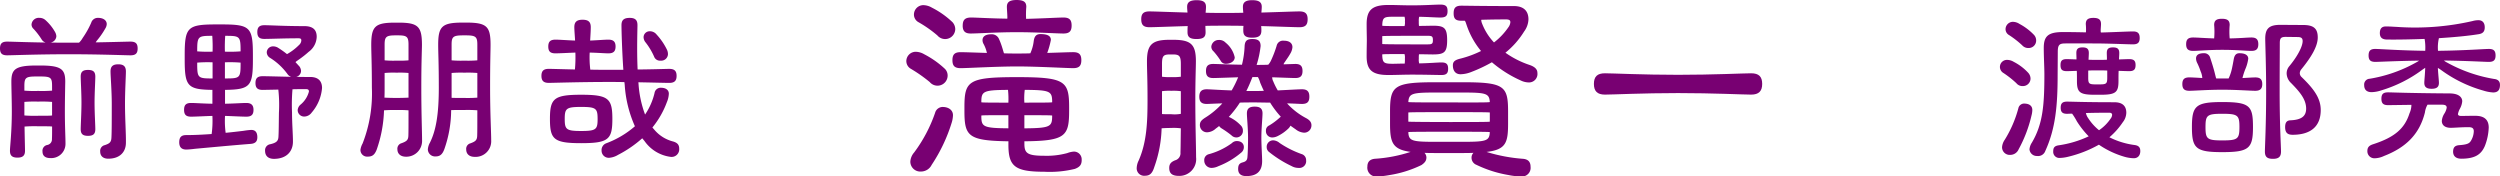
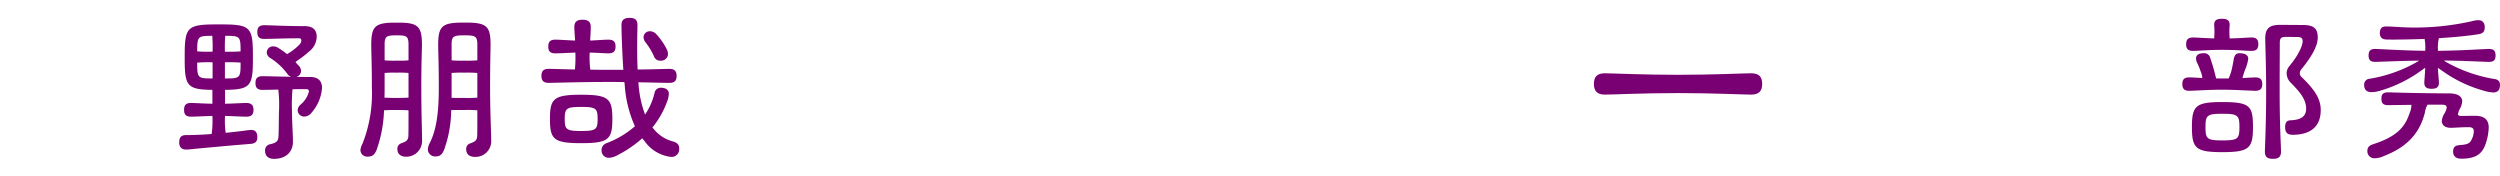
<svg xmlns="http://www.w3.org/2000/svg" width="403.579" height="28.489" viewBox="0 0 403.579 28.489">
  <g id="グループ_125" data-name="グループ 125" transform="translate(-332.139 -77.73)">
    <g id="グループ_124" data-name="グループ 124" transform="translate(332.139 77.73)">
-       <path id="パス_444" data-name="パス 444" d="M354.358,88.319c0,.787-.321,1.106-1.155,1.106-.812,0-4.842-.172-9.954-.172s-9.143.172-9.953.172c-.836,0-1.156-.32-1.156-1.106s.321-1.106,1.156-1.106c.589,0,2.949.1,6.193.148a1.151,1.151,0,0,1-.59-.443,11.563,11.563,0,0,0-1.327-1.745.972.972,0,0,1-.343-.712,1.162,1.162,0,0,1,1.278-1.082,1.429,1.429,0,0,1,1.032.418,7.459,7.459,0,0,1,1.474,1.843,1.6,1.6,0,0,1,.222.688,1.078,1.078,0,0,1-.959,1.032c.933.025,1.917.025,2.974.025h1.646a3.239,3.239,0,0,0,.59-.763,14.214,14.214,0,0,0,1.377-2.457,1.106,1.106,0,0,1,1.082-.787c.933,0,1.425.443,1.425,1.008a1.42,1.42,0,0,1-.22.688,12.552,12.552,0,0,1-1.2,1.77c-.246.295-.345.442-.345.492,2.924-.05,5.038-.123,5.6-.123C354.038,87.213,354.358,87.532,354.358,88.319ZM342.611,98.47c0,2.555.1,4.153.1,5.185a2.3,2.3,0,0,1-2.456,2.359c-.836,0-1.254-.393-1.254-1.057a.946.946,0,0,1,.761-1.056.92.92,0,0,0,.763-.959c.024-.492.024-1.082.024-2.016-.147-.048-1.229-.048-2.26-.048a21.3,21.3,0,0,0-2.187.048c.024,1.794.074,3.466.074,3.908,0,.763-.345,1.106-1.229,1.106-.86,0-1.2-.344-1.2-1.106,0-.664.3-3,.3-6.365,0-1.573-.073-3.908-.073-4.792,0-1.991.614-2.606,4.055-2.606h.614c3.416,0,4.03.615,4.03,2.606C342.658,94.587,342.611,96.8,342.611,98.47Zm-4.326-3.294a20.315,20.315,0,0,0,2.26-.05v-.712c0-1.377-.171-1.573-1.916-1.573h-.614c-1.745,0-1.941.2-1.941,1.573v.712A19.173,19.173,0,0,0,338.284,95.176Zm2.26,3.957V96.946a20.523,20.523,0,0,0-2.26-.049,19.369,19.369,0,0,0-2.211.049v2.187a19.721,19.721,0,0,0,2.211.05C339.316,99.183,340.374,99.183,340.545,99.133Zm6.981-6.267c0,.639-.123,2.654-.123,4.2,0,1.671.123,3.613.123,4.276,0,.762-.319,1.082-1.18,1.082s-1.179-.32-1.179-1.082c0-.664.123-2.63.123-4.276,0-1.573-.123-3.564-.123-4.2,0-.762.319-1.082,1.179-1.082S347.525,92.1,347.525,92.866Zm4.792,4.424c0,2.384.172,4.841.146,6.242,0,1.524-1.007,2.581-2.85,2.581-.835,0-1.3-.443-1.3-1.156a.948.948,0,0,1,.737-1.032c.81-.271,1.056-.492,1.081-1.278.049-.86.049-2.974.049-5.357,0-2.138-.2-4.523-.2-5.259,0-.787.345-1.155,1.254-1.155.885,0,1.228.369,1.228,1.155C352.464,92.767,352.318,95.152,352.318,97.29Z" transform="translate(-332.139 -80.495)" fill="#780072" />
      <path id="パス_445" data-name="パス 445" d="M401.427,103.661c0,.639-.27,1.032-1.155,1.082-2.6.2-6.758.59-8.921.787a13.8,13.8,0,0,1-1.377.123c-.836,0-1.155-.443-1.155-1.18,0-.812.345-1.131,1.032-1.155,1.377,0,2.826-.074,4.2-.173a15.854,15.854,0,0,0,.123-2.925c-1.525.049-2.754.123-3.441.123-.812,0-1.131-.319-1.131-1.105s.32-1.107,1.131-1.107c.688,0,1.916.1,3.441.123V96.018c-4.081-.049-4.473-.639-4.473-4.965v-.589c0-4.6.442-5.014,5.185-5.014h.689c4.719,0,5.136.418,5.136,5.014v.589c0,4.326-.369,4.916-4.5,4.965v2.236c1.5-.025,2.778-.123,3.441-.123.812,0,1.155.369,1.155,1.107,0,.786-.343,1.105-1.155,1.105-.664,0-1.942-.073-3.441-.123a14.283,14.283,0,0,0,.1,2.728c1.081-.1,2.064-.221,2.875-.319a12.543,12.543,0,0,1,1.254-.148C401.035,102.482,401.427,102.8,401.427,103.661ZM391.72,89.8a21.031,21.031,0,0,0,2.482.048,23.762,23.762,0,0,0-.05-2.555C391.819,87.293,391.72,87.366,391.72,89.8Zm2.482,4.374V91.569a20.6,20.6,0,0,0-2.482.05C391.72,94.1,391.77,94.175,394.2,94.175Zm2.04-6.881a23.762,23.762,0,0,0-.05,2.555,21.634,21.634,0,0,0,2.531-.048C398.725,87.342,398.626,87.293,396.243,87.293Zm2.482,4.325a20.891,20.891,0,0,0-2.531-.05v2.605C398.676,94.175,398.725,94.126,398.725,91.619Zm13.148,4.1A6.9,6.9,0,0,1,410.2,99.68a1.5,1.5,0,0,1-1.105.64,1.045,1.045,0,0,1-1.155-1.057,1.3,1.3,0,0,1,.517-.909,4.08,4.08,0,0,0,1.3-2.065c0-.27-.123-.393-.492-.393-.614,0-1.377,0-2.163.025a29.419,29.419,0,0,0-.074,3.76c0,1.819.147,3.393.147,4.695,0,1.6-1.056,2.777-3.071,2.777-.786,0-1.426-.369-1.426-1.3a.979.979,0,0,1,.812-1.057c1.08-.246,1.326-.565,1.351-1.278.049-.835.049-2.261.074-3.834a22.3,22.3,0,0,0-.1-3.711l-2.53.049c-.812,0-1.157-.319-1.157-1.106s.345-1.106,1.157-1.106c.565,0,2.383.05,4.62.1a1.1,1.1,0,0,1-.59-.418,10.041,10.041,0,0,0-2.851-2.654,1.063,1.063,0,0,1-.515-.885,1,1,0,0,1,1.007-.959,1.513,1.513,0,0,1,.885.27,14.676,14.676,0,0,1,1.377.983,8.8,8.8,0,0,0,1.941-1.474,1.053,1.053,0,0,0,.369-.738c0-.246-.1-.344-.467-.344-2.237,0-4.547.1-5.506.1-.811,0-1.131-.319-1.131-1.106,0-.762.321-1.106,1.131-1.106.959,0,3.245.148,6.464.148,1.377,0,1.991.59,1.991,1.721a3.108,3.108,0,0,1-1.3,2.432c-1.2,1.082-2.114,1.548-2.114,1.672.149.172.3.32.444.492a1.292,1.292,0,0,1,.442.909,1,1,0,0,1-.762.959c.713.024,1.475.024,2.212.024C411.333,93.929,411.873,94.667,411.873,95.723Z" transform="translate(-359.885 -81.509)" fill="#780072" />
      <path id="パス_446" data-name="パス 446" d="M455.944,95.366c0,4.277.122,7.1.122,8.48a2.545,2.545,0,0,1-2.581,2.678c-.983,0-1.4-.566-1.4-1.18a.919.919,0,0,1,.688-1.007c.812-.3,1.058-.516,1.082-1.2.024-.59.024-1.843.024-4.1a17,17,0,0,0-1.916-.048,19.5,19.5,0,0,0-2.04.048,20.951,20.951,0,0,1-1.2,6.391c-.319.762-.664,1.081-1.425,1.081a1.079,1.079,0,0,1-1.18-1.106,3,3,0,0,1,.345-1.008,22.148,22.148,0,0,0,1.5-9.02c0-3.908-.1-5.653-.1-6.881,0-3.023.614-3.614,3.883-3.614h.492c3.2,0,3.81.615,3.81,3.614C456.041,89.442,455.944,91.213,455.944,95.366Zm-2.066,1.622V93.007a14.825,14.825,0,0,0-1.916-.049,15.091,15.091,0,0,0-1.942.049v2.359c0,.516,0,1.057-.025,1.622a38.877,38.877,0,0,0,3.883,0Zm-1.916-5.973a14.828,14.828,0,0,0,1.916-.049V88.435c0-1.253-.246-1.5-1.646-1.5h-.492c-1.474,0-1.72.247-1.72,1.5v2.531A15.094,15.094,0,0,0,451.962,91.016Zm15.262,12.854a2.522,2.522,0,0,1-2.654,2.68c-.983,0-1.377-.566-1.377-1.18a.919.919,0,0,1,.689-1.008c.811-.3,1.056-.516,1.082-1.2.024-.591.024-1.843.024-4.13a20.081,20.081,0,0,0-2.088-.048c-.885,0-1.917,0-2.139.024a19.157,19.157,0,0,1-1.106,6.317c-.3.786-.664,1.155-1.4,1.155A1.165,1.165,0,0,1,457,105.32a2.665,2.665,0,0,1,.345-1.082c1.007-2.015,1.424-4.719,1.424-8.872,0-3.908-.1-5.653-.1-6.881,0-3.023.614-3.614,4.006-3.614h.491c3.368,0,3.957.615,3.957,3.614,0,.958-.074,2.728-.074,6.881C467.052,99.643,467.224,102.494,467.224,103.87ZM462.9,91.016a17.7,17.7,0,0,0,2.088-.049V88.435c0-1.253-.246-1.5-1.819-1.5h-.491c-1.622,0-1.844.247-1.844,1.5v2.531A17.468,17.468,0,0,0,462.9,91.016Zm2.088,5.973V93.007a17.7,17.7,0,0,0-2.088-.049,17.465,17.465,0,0,0-2.066.049v4.006c.2.024,1.181.024,2.066.024A20.366,20.366,0,0,0,464.987,96.988Z" transform="translate(-387.931 -81.226)" fill="#780072" />
      <path id="パス_447" data-name="パス 447" d="M525.6,104.491a1.229,1.229,0,0,1-1.375,1.328A6.087,6.087,0,0,1,520,103.262l-.369-.442a18.591,18.591,0,0,1-3.909,2.678,3.214,3.214,0,0,1-1.4.468,1.152,1.152,0,0,1-1.254-1.155,1.164,1.164,0,0,1,.737-1.18,15.079,15.079,0,0,0,4.645-2.752,19.365,19.365,0,0,1-1.646-6.685l-.049-.443c-.786-.025-1.622-.025-2.482-.025-4.743,0-8.921.148-9.733.148-.836,0-1.179-.344-1.179-1.131s.343-1.131,1.179-1.131c.467,0,2.064.05,4.227.1a21.613,21.613,0,0,0,.073-2.728c-1.3.05-2.6.123-3.22.123-.836,0-1.155-.319-1.155-1.106,0-.762.319-1.106,1.155-1.106.615,0,1.892.1,3.172.148-.05-.885-.123-1.7-.123-2.162,0-.836.393-1.2,1.326-1.2.959,0,1.328.369,1.328,1.2,0,.516-.048,1.3-.1,2.162,1.2-.05,2.334-.148,2.948-.148.812,0,1.156.345,1.156,1.106,0,.787-.344,1.106-1.156,1.106-.614,0-1.793-.1-3.022-.123a15.975,15.975,0,0,0,.1,2.753c.959.025,1.991.025,3.023.025h2.31c-.221-3.244-.3-6.538-.3-7.2,0-.811.37-1.18,1.327-1.18.909,0,1.254.369,1.254,1.18,0,.664-.123,3.908.024,7.152,2.63-.024,4.572-.1,5.113-.1.836,0,1.179.345,1.179,1.131s-.343,1.131-1.179,1.131c-.517,0-2.433-.05-4.989-.1l.024.271a17.222,17.222,0,0,0,1.056,4.94,10.509,10.509,0,0,0,1.525-3.466,1,1,0,0,1,1.032-.86c.834,0,1.278.394,1.278.959a3.922,3.922,0,0,1-.32,1.376,14.208,14.208,0,0,1-2.334,4.08l.3.344a5.829,5.829,0,0,0,3.047,1.917C525.283,103.532,525.6,103.852,525.6,104.491Zm-15.827-.884c-4.424,0-5.039-.615-5.039-3.908s.616-3.909,5.039-3.909,5.038.615,5.038,3.909S514.2,103.607,509.775,103.607Zm2.655-3.908c0-1.7-.246-1.942-2.655-1.942S507.12,98,507.12,99.7s.246,1.941,2.654,1.941S512.429,101.395,512.429,99.7Zm7.742-12.363a1.339,1.339,0,0,1-.321-.861.977.977,0,0,1,.984-.933,1.363,1.363,0,0,1,1.106.516,10.145,10.145,0,0,1,1.646,2.383,1.7,1.7,0,0,1,.2.811,1.087,1.087,0,0,1-1.2,1.032.993.993,0,0,1-1.032-.639A10.808,10.808,0,0,0,520.171,87.336Z" transform="translate(-415.955 -80.495)" fill="#780072" />
-       <path id="パス_448" data-name="パス 448" d="M619.46,88.824a1.438,1.438,0,0,1-.708-1.259,1.521,1.521,0,0,1,1.506-1.476,2.809,2.809,0,0,1,1.382.4,14.764,14.764,0,0,1,3.351,2.367,1.53,1.53,0,0,1,.429,1.106,1.636,1.636,0,0,1-2.889,1.015A23.637,23.637,0,0,0,619.46,88.824Zm6.823,7.5a4.417,4.417,0,0,1-.185,1.137,26.111,26.111,0,0,1-3.257,6.884,1.916,1.916,0,0,1-1.69,1.075,1.611,1.611,0,0,1-1.753-1.6,2.472,2.472,0,0,1,.616-1.476,23.433,23.433,0,0,0,3.38-6.392A1.277,1.277,0,0,1,624.715,95C625.606,95.032,626.282,95.524,626.282,96.323Zm-6.3-16.288a1.521,1.521,0,0,1,1.505-1.475,2.812,2.812,0,0,1,1.384.4,13.867,13.867,0,0,1,3.349,2.367,1.729,1.729,0,0,1,.43,1.106,1.635,1.635,0,0,1-2.889,1.014,19.482,19.482,0,0,0-3.074-2.151A1.4,1.4,0,0,1,619.982,80.034Zm16.6,8.421c-3.226,0-8.051.277-9.066.277-.952,0-1.322-.369-1.322-1.29s.37-1.291,1.322-1.291c.616,0,2.306.061,4.242.123a5.438,5.438,0,0,0-.585-1.536,1.276,1.276,0,0,1-.123-.522c0-.584.461-.954,1.415-.954a1.253,1.253,0,0,1,1.26.8c.46.984.707,2.121.8,2.274.737.031,1.413.031,2.059.031.676,0,1.414,0,2.183-.031a6.519,6.519,0,0,0,.552-2c.093-.615.308-1.106,1.076-1.106,1.413,0,1.69.461,1.69.953a13.49,13.49,0,0,1-.584,2.089c1.967-.061,3.657-.123,4.18-.123.953,0,1.322.369,1.322,1.291s-.368,1.29-1.322,1.29C644.691,88.732,639.834,88.455,636.577,88.455Zm-8.728-6.607c0-.922.4-1.292,1.352-1.292.83,0,3.258.154,5.84.185.061-.154-.062-1.476-.062-1.906,0-.738.4-1.106,1.567-1.106,1.2,0,1.568.369,1.568,1.106a13.917,13.917,0,0,0-.03,1.936c2.643-.061,5.194-.215,6.024-.215.953,0,1.322.369,1.322,1.292s-.369,1.29-1.322,1.29c-.984,0-4.425-.215-7.53-.215-3.073,0-6.392.215-7.437.215C628.249,83.139,627.849,82.77,627.849,81.848Zm19.207,21.7c0,.738-.277,1.137-1.105,1.445a16.968,16.968,0,0,1-4.918.461c-4.763,0-5.808-.861-5.808-4.365v-.552c-6.577-.093-7.1-.861-7.1-4.979v-.461c0-4.3.583-4.917,8.45-4.917,7.836,0,8.452.614,8.452,4.917v.461c0,4.148-.553,4.917-7.222,4.979v.369c0,1.537.431,1.967,3.2,1.967a12.585,12.585,0,0,0,3.719-.43,3.843,3.843,0,0,1,1.076-.246A1.253,1.253,0,0,1,647.057,103.545Zm-16.2-9.312c.061.061,2.09.061,4.365.061a14.1,14.1,0,0,0-.062-2.059C631.107,92.266,630.861,92.481,630.861,94.233Zm4.365,4.21V96.323c-2.275,0-4.334,0-4.365.062C630.861,98.167,631.045,98.413,635.226,98.444Zm2.642-6.208a10.691,10.691,0,0,0-.061,2.059c2.367,0,4.425,0,4.488-.061C642.294,92.451,642.018,92.266,637.867,92.235Zm4.427,4.149c-.031-.062-2.121-.062-4.488-.062v2.121C642.078,98.413,642.294,98.167,642.294,96.384Z" transform="translate(-472.442 -77.73)" fill="#780072" />
-       <path id="パス_449" data-name="パス 449" d="M701.064,93.831c0,4.272.123,7.622.123,9.312a2.71,2.71,0,0,1-2.735,3.012c-1.138,0-1.6-.4-1.6-1.29,0-.707.369-.984.953-1.229a1.172,1.172,0,0,0,.86-1.26c.031-.738.031-1.906.061-3.9a8.4,8.4,0,0,0-1.567-.061c-.583,0-1.351.03-1.536.061a20.036,20.036,0,0,1-1.168,6.208c-.308.983-.676,1.444-1.505,1.444a1.2,1.2,0,0,1-1.352-1.2,2.918,2.918,0,0,1,.308-1.229c1.32-2.981,1.443-6.208,1.443-9.834,0-3.412-.091-4.641-.091-6.208,0-2.643.768-3.473,3.628-3.473h.614c2.889,0,3.657.768,3.657,3.473C701.156,88.668,701.064,90.635,701.064,93.831Zm.183-9.772c-1.076,0-1.444-.338-1.444-1.107,0-.307,0-.614.031-.984-3.166.093-5.5.185-6.178.185-.953,0-1.322-.369-1.322-1.292,0-.891.369-1.259,1.322-1.259.676,0,2.981.092,6.147.184-.03-.338-.061-.645-.061-.922,0-.707.4-1.076,1.536-1.076s1.507.369,1.507,1.076c0,.307-.031.614-.062.952.984.031,2,.031,3.043.031s2.059,0,3.042-.031c-.031-.338-.062-.645-.062-.952,0-.707.4-1.076,1.506-1.076,1.137,0,1.536.369,1.536,1.076,0,.277-.031.584-.062.922,3.166-.092,5.471-.184,6.146-.184.953,0,1.322.369,1.322,1.259,0,.922-.368,1.292-1.322,1.292-.675,0-2.981-.092-6.176-.185a6.147,6.147,0,0,1,.03.738c0,.768-.369,1.137-1.474,1.137s-1.445-.37-1.445-1.137a6.286,6.286,0,0,1,.03-.768c-.983-.031-2.028-.031-3.073-.031-1.076,0-2.09,0-3.074.031,0,.338.031.707.031,1.014C702.723,83.721,702.385,84.059,701.247,84.059Zm-3.811,2.489h-.46c-1.076,0-1.291.246-1.291,1.567v2.029a8.57,8.57,0,0,0,1.505.061,9,9,0,0,0,1.536-.061V88.116C698.727,86.794,698.481,86.548,697.436,86.548Zm-.246,5.869a8.5,8.5,0,0,0-1.505.062v3.688c.215.031.891.031,1.505.031a5.671,5.671,0,0,0,1.536-.061V92.48A8.922,8.922,0,0,0,697.191,92.418Zm22.62,5.563a1.174,1.174,0,0,1-1.167,1.2,2.4,2.4,0,0,1-1.353-.522c-.308-.215-.584-.4-.861-.615a2.436,2.436,0,0,1-.246.37,6.774,6.774,0,0,1-1.844,1.321,1.939,1.939,0,0,1-.829.215,1.008,1.008,0,0,1-1.045-1.075.871.871,0,0,1,.523-.861,10.157,10.157,0,0,0,1.628-1.2l.245-.215a15.23,15.23,0,0,1-1.72-2.274c-.83,0-1.721-.031-2.551-.031-.768,0-1.567,0-2.336.031a16.351,16.351,0,0,1-1.783,2.305,6,6,0,0,1,1.875,1.321,1.168,1.168,0,0,1,.4.891,1.051,1.051,0,0,1-1.045,1.106,1.093,1.093,0,0,1-.8-.338,15.27,15.27,0,0,0-1.567-1.107,1.4,1.4,0,0,1-.431-.4c-.152.123-.337.277-.522.4a2.18,2.18,0,0,1-1.414.615A1.148,1.148,0,0,1,701.8,97.95c0-.583.337-.83.768-1.137a12.985,12.985,0,0,0,2.858-2.366c-1.229.031-2.182.092-2.519.092-.83,0-1.2-.338-1.2-1.168s.369-1.2,1.2-1.2c.46,0,2.09.123,4.026.184a17.009,17.009,0,0,0,1.045-2.121c-1.936.062-3.565.123-4.026.123-.83,0-1.167-.337-1.167-1.137s.337-1.137,1.167-1.137c.492,0,2.427.093,4.64.123a14.583,14.583,0,0,0,.431-3.042c.061-.8.369-1.106,1.259-1.106.953,0,1.322.337,1.322,1.136a15.821,15.821,0,0,1-.645,3.043c.616,0,1.261,0,1.875-.031a2.738,2.738,0,0,0,.461-.707,17.621,17.621,0,0,0,.892-2.335,1.055,1.055,0,0,1,1.2-.831c.861,0,1.353.4,1.353,1.045a2.345,2.345,0,0,1-.369,1.076c-.215.4-.492.768-.737,1.137-.185.276-.339.461-.308.553l1.875-.062c.829,0,1.168.338,1.168,1.137s-.339,1.137-1.168,1.137c-.431,0-1.937-.061-3.719-.123a1.256,1.256,0,0,0,.154.645,10.985,10.985,0,0,0,.737,1.476c1.875-.092,3.442-.184,3.9-.184.861,0,1.2.369,1.2,1.2s-.337,1.168-1.2,1.168c-.337,0-1.228-.061-2.4-.092a11.132,11.132,0,0,0,2.918,2.3C719.411,97.059,719.811,97.4,719.811,97.981Zm-11.279,4.365a12.844,12.844,0,0,1-3.75,2.243,2.631,2.631,0,0,1-1.075.277,1.181,1.181,0,0,1-1.2-1.2.959.959,0,0,1,.737-1.014,11.325,11.325,0,0,0,3.719-1.783,1.113,1.113,0,0,1,.8-.338c.675,0,1.136.369,1.136.983A1.127,1.127,0,0,1,708.532,102.345Zm-3.657-18.133a1.383,1.383,0,0,1,1.075.43,4.186,4.186,0,0,1,1.476,2.367c0,.676-.737,1.045-1.382,1.045a.911.911,0,0,1-.892-.492,12.029,12.029,0,0,0-1.137-1.506,1.007,1.007,0,0,1-.369-.768A1.191,1.191,0,0,1,704.875,84.212Zm7.037,11.863c0,.615-.185,2.459-.185,3.872,0,1.383.123,3.012.123,3.811,0,1.783-1.014,2.428-2.55,2.428-.891,0-1.322-.4-1.322-1.137,0-.553.123-.922.737-1.076.553-.154.738-.369.768-.922.062-.738.093-1.967.093-3.1,0-1.445-.185-3.257-.185-3.872,0-.768.369-1.106,1.261-1.106S711.912,95.307,711.912,96.075Zm.215-3.657c-.215-.43-.4-.861-.583-1.291a4.255,4.255,0,0,0-.369-.922h-.892c-.306.768-.614,1.536-.983,2.244h1.291C711.082,92.449,711.6,92.449,712.127,92.418Zm6.823,11.218a1.094,1.094,0,0,1-1.2,1.229,2.3,2.3,0,0,1-1.168-.307,18.3,18.3,0,0,1-3.657-2.3.97.97,0,0,1-.337-.738,1.04,1.04,0,0,1,1.076-1.106,1.726,1.726,0,0,1,1.014.431,15.624,15.624,0,0,0,3.534,1.782A1.016,1.016,0,0,1,718.95,103.636Z" transform="translate(-508.101 -77.759)" fill="#780072" />
-       <path id="パス_450" data-name="パス 450" d="M764.319,87.533c0-1.229.031-2.06.031-2.612,0-.615-.031-1.415-.031-2.582,0-2.274.861-3.1,3.534-3.1,1.322,0,2.212.061,3.781.061,2.151,0,3.687-.123,4.579-.123s1.168.277,1.168,1.045-.277,1.045-1.168,1.045c-.738,0-1.875-.092-3.411-.123a2.409,2.409,0,0,0-.062.769,4.106,4.106,0,0,0,.031.707c.86,0,1.721-.031,2.3-.031,1.783,0,2.244.369,2.244,2.336s-.461,2.3-2.3,2.3c-.553,0-1.384-.031-2.244-.031a4.1,4.1,0,0,0-.031.707,2.209,2.209,0,0,0,.062.769c1.628-.031,2.981-.154,3.595-.154.8,0,1.076.277,1.076,1.014s-.277,1.015-1.076,1.015c-.768,0-2.612-.062-4.763-.062-1.506,0-2.428.062-3.811.062C765.18,90.545,764.319,89.715,764.319,87.533Zm26.462,17.825a1.4,1.4,0,0,1-1.538,1.567,11.581,11.581,0,0,1-2.09-.246,19.153,19.153,0,0,1-5.1-1.629,1.235,1.235,0,0,1-.8-1.2,1.073,1.073,0,0,1,.308-.738c-.708.031-1.506.031-2.4.031h-3.1c-.891,0-1.69,0-2.4-.031a1.132,1.132,0,0,1,.308.738c0,.491-.216.83-.8,1.229a18.241,18.241,0,0,1-5.225,1.628,12.359,12.359,0,0,1-1.937.215,1.42,1.42,0,0,1-1.568-1.6c0-.8.462-1.2,1.261-1.259a23.055,23.055,0,0,0,5.716-1.107c-2.95-.4-3.32-1.537-3.32-4.58V96.446c0-4.149.616-4.733,7.376-4.733h4.273c6.791,0,7.406.584,7.406,4.733v1.936c0,3.074-.337,4.21-3.472,4.58a26.3,26.3,0,0,0,5.838,1.107C790.35,104.129,790.781,104.529,790.781,105.358ZM766.839,82.585c.062.061,1.506.061,3.6.061a2.04,2.04,0,0,0,.061-.737,2.155,2.155,0,0,0-.061-.769h-1.906C767.116,81.14,766.87,81.263,766.839,82.585Zm7.376,3.012c.676,0,.8-.123.8-.675,0-.584-.123-.707-.8-.707-3.32,0-7.345,0-7.376.061v1.26C766.87,85.6,770.9,85.6,774.216,85.6Zm-5.686,3.135c.553,0,.984-.031,1.936-.031a4.973,4.973,0,0,0,.031-.8,2.052,2.052,0,0,0-.061-.738c-2.09,0-3.534,0-3.6.062C766.87,88.547,767.054,88.732,768.529,88.732Zm2.52,6.177c.215.061,3.411.061,6.577.061s6.361.031,6.577-.061c-.093-1.414-.616-1.537-4.549-1.537H775.6C771.664,93.372,771.142,93.5,771.05,94.909Zm6.577,3.227c3.257,0,6.546,0,6.577-.062V96.6c-.031-.061-3.32-.061-6.577-.061s-6.546,0-6.577.061v1.475C771.081,98.105,774.369,98.136,777.627,98.136Zm6.577,1.628c-.185-.061-3.411-.061-6.577-.061s-6.392,0-6.577.061c.062,1.445.584,1.567,4.548,1.567h4.057C783.619,101.331,784.142,101.209,784.2,99.764Zm7.683-9.558a1.368,1.368,0,0,1-1.445,1.537,3.1,3.1,0,0,1-1.291-.338,19.141,19.141,0,0,1-4.61-2.92,23.676,23.676,0,0,1-3.32,1.568,4.969,4.969,0,0,1-1.75.369c-.739,0-1.23-.492-1.23-1.445,0-.645.4-.891,1.322-1.106a16.747,16.747,0,0,0,3.227-1.2,13.03,13.03,0,0,1-2.274-4.027c-.154-.43-.245-.8-.369-.86h-.522c-.922,0-1.261-.308-1.261-1.2s.339-1.229,1.261-1.229,3.073.061,8.482.061c1.536,0,2.335.768,2.335,2.151a3.5,3.5,0,0,1-.707,1.967,13.5,13.5,0,0,1-3.012,3.412,14.839,14.839,0,0,0,3.873,1.967C791.518,89.223,791.886,89.654,791.886,90.207Zm-7.008-4.917a10.7,10.7,0,0,0,2.306-2.428,1.626,1.626,0,0,0,.337-.83c0-.308-.152-.461-.706-.461-1.629,0-2.951.031-4,.061a1.814,1.814,0,0,0,.154.646A9.326,9.326,0,0,0,784.879,85.289Z" transform="translate(-543.7 -78.436)" fill="#780072" />
      <path id="パス_451" data-name="パス 451" d="M836.188,102.628c0-1.2.553-1.721,1.783-1.721s6.147.246,11.8.246,10.572-.246,11.8-.246,1.782.523,1.782,1.721c0,1.168-.553,1.721-1.782,1.721s-6.147-.247-11.8-.247-10.573.247-11.8.247S836.188,103.8,836.188,102.628Z" transform="translate(-578.881 -89.076)" fill="#780072" />
-       <path id="パス_452" data-name="パス 452" d="M965.148,92.276a1.134,1.134,0,0,1,.59-2.114,2.1,2.1,0,0,1,1.082.32,8.367,8.367,0,0,1,2.334,1.769,1.421,1.421,0,0,1,.37.91,1.218,1.218,0,0,1-1.23,1.229,1.248,1.248,0,0,1-1.056-.467A15.435,15.435,0,0,0,965.148,92.276Zm4.523,6.907a21.269,21.269,0,0,1-2.064,5.406,1.47,1.47,0,0,1-1.353.909,1.233,1.233,0,0,1-1.326-1.253,2.417,2.417,0,0,1,.442-1.2,18.851,18.851,0,0,0,2.188-5.063.956.956,0,0,1,1.056-.762c.713.025,1.2.369,1.2,1.033A3.729,3.729,0,0,1,969.67,99.183Zm-4.178-14.034a1.2,1.2,0,0,1,1.155-1.131,2,2,0,0,1,1.105.345,9.179,9.179,0,0,1,2.31,1.744,1.306,1.306,0,0,1,.37.909,1.2,1.2,0,0,1-1.23,1.229,1.291,1.291,0,0,1-1.032-.443,15.179,15.179,0,0,0-2.114-1.646A1.1,1.1,0,0,1,965.492,85.149Zm21.653,1.474c0,.738-.3,1.032-1.082,1.032-.86,0-4.031-.147-6.193-.147-1.254,0-3.589-.024-4.768,0-.984,0-1.18.295-1.18,1.4L973.9,92.6c0,4.965-.345,8.676-1.991,12.264a1.226,1.226,0,0,1-1.327.811,1.178,1.178,0,0,1-1.228-1.081,2.39,2.39,0,0,1,.392-1.082c1.769-3,2.015-6.046,2.015-11.035,0-1.032-.1-2.827-.1-4.228,0-1.893.664-2.58,3.121-2.58,1.23,0,2.531.024,3.687.049a8.226,8.226,0,0,0-.024-1.327c0-.688.319-1.008,1.228-1.008s1.23.32,1.23,1.008c0,.369-.122,1.3,0,1.352,2.015-.05,4.424-.172,5.161-.172C986.85,85.566,987.145,85.886,987.145,86.623Zm.1,18.236c0,.762-.417,1.18-1.056,1.18a5.943,5.943,0,0,1-1.45-.221,14.4,14.4,0,0,1-4.178-1.966,19.175,19.175,0,0,1-4.94,1.941,6.22,6.22,0,0,1-1.45.2.984.984,0,0,1-.983-1.082c0-.566.2-.861.886-.959a17.129,17.129,0,0,0,4.841-1.45,14.357,14.357,0,0,1-1.917-2.432,9.946,9.946,0,0,0-.763-1.229c-.343,0-.638.025-.81.025-.737,0-1.032-.27-1.032-.983s.3-.983,1.032-.983c.762,0,2.85.1,7.619.1,1.327,0,1.941.615,1.941,1.7a2.553,2.553,0,0,1-.565,1.524,11.883,11.883,0,0,1-2.163,2.432,12.661,12.661,0,0,0,4.1,1.254C986.973,104,987.243,104.294,987.243,104.859ZM977.018,93.578c0-.639,0-1.18-.024-1.646-.737.025-1.3.049-1.622.049-.761,0-1.007-.271-1.007-.983,0-.689.246-.959,1.007-.959.319,0,.86.025,1.573.05,0-.467-.024-.786-.024-1.032,0-.639.245-.909,1.007-.909.739,0,1.008.271,1.008.909,0,.246-.024.615-.049,1.081.468.024.984.024,1.5.024s1.008,0,1.474-.024c0-.467-.024-.835-.024-1.081,0-.639.246-.909,1.008-.909.737,0,1.007.271,1.007.909,0,.246-.024.565-.048,1.032.761-.024,1.3-.05,1.646-.05.761,0,1.032.271,1.032.959,0,.712-.271.983-1.032.983-.345,0-.935-.024-1.7-.049-.026.467-.026,1.008-.026,1.646,0,1.795-.418,2.212-2.826,2.212h-1.057C977.436,95.79,977.018,95.373,977.018,93.578Zm5.432,6.071a1.05,1.05,0,0,0,.245-.614c0-.2-.123-.345-.466-.345-1.525,0-2.777.024-3.761.05a2.079,2.079,0,0,0,.369.835,8.15,8.15,0,0,0,1.745,1.942A6.924,6.924,0,0,0,982.45,99.65Zm-2.383-5.53h.614c1.106,0,1.228-.123,1.228-1.106V91.883c-.491-.025-.983-.025-1.523-.025s-1.056,0-1.549.025v1.131C978.837,94,978.961,94.119,980.067,94.119Z" transform="translate(-641.733 -80.495)" fill="#780072" />
      <path id="パス_453" data-name="パス 453" d="M1035.173,94.211c0,.763-.345,1.082-1.131,1.082s-2.974-.172-5.333-.172-4.523.172-5.309.172c-.81,0-1.129-.319-1.129-1.082s.319-1.081,1.129-1.081c.394,0,1.155.048,2.09.1a3.03,3.03,0,0,0-.271-1.082,10.056,10.056,0,0,0-.589-1.425,1.718,1.718,0,0,1-.148-.639c0-.566.418-.86,1.3-.86a.988.988,0,0,1,.983.737c.123.368.344,1.032.517,1.646.245.811.393,1.6.466,1.7h1.991a7.218,7.218,0,0,0,.492-1.4c.123-.516.245-1.18.344-1.745.123-.639.393-.933.909-.933,1.032,0,1.426.393,1.426.885a6.4,6.4,0,0,1-.394,1.5,10.7,10.7,0,0,0-.541,1.622c.935-.05,1.672-.1,2.064-.1C1034.829,93.131,1035.173,93.45,1035.173,94.211Zm-12.288-6.439c0-.763.319-1.082,1.13-1.082.64,0,1.82.1,3.392.148a12.366,12.366,0,0,0,0-2.163c0-.689.319-1.008,1.253-1.008s1.254.319,1.254,1.008a12.329,12.329,0,0,0,0,2.163c1.622-.024,2.85-.148,3.514-.148.787,0,1.106.319,1.106,1.082s-.319,1.081-1.106,1.081c-.81,0-2.482-.172-4.718-.172s-3.909.172-4.695.172C1023.2,88.853,1022.885,88.534,1022.885,87.773Zm10.789,13.37c0,3.441-.614,4.055-4.965,4.055-4.277,0-4.891-.615-4.891-4.055,0-3.416.614-4.031,4.891-4.031C1033.182,97.111,1033.674,97.727,1033.674,101.143Zm-2.187,0c0-1.893-.245-2.138-2.777-2.138-2.458,0-2.7.246-2.7,2.138,0,1.917.245,2.162,2.7,2.162C1031.241,103.305,1031.487,103.06,1031.487,101.143Zm13.125-2.753c0,2.728-1.7,4.006-4.547,4.006-.812,0-1.2-.344-1.2-1.229,0-.762.27-1.081.836-1.105,1.769-.075,2.555-.639,2.555-1.893,0-1.524-1.082-2.753-2.458-4.153a2.183,2.183,0,0,1-.688-1.5,1.77,1.77,0,0,1,.418-1.18c1.351-1.622,2.163-3.219,2.163-4.055,0-.491-.222-.664-.836-.664l-1.868-.024c-.787,0-.983.2-.983,1.008,0,1.229-.025,3.883-.025,7.766,0,5.554.221,8.922.221,9.732,0,.836-.369,1.18-1.3,1.18-.959,0-1.3-.344-1.3-1.18,0-.811.2-4.178.2-9.732,0-4.154-.147-7.668-.147-8.48,0-1.6.589-2.237,2.433-2.237l3.809.025c1.646.025,2.237.639,2.237,2.015,0,1.4-1.008,3.122-2.63,5.112a1.033,1.033,0,0,0-.27.639.863.863,0,0,0,.295.639C1043.431,94.925,1044.611,96.448,1044.611,98.39Z" transform="translate(-669.972 -80.637)" fill="#780072" />
      <path id="パス_454" data-name="パス 454" d="M1101.7,94.547c0,.787-.3,1.228-1.106,1.228a6.509,6.509,0,0,1-1.573-.3,21.208,21.208,0,0,1-6.783-3.293c-.345-.247-.491-.32-.565-.369.074,1.3.171,2.015.171,2.409,0,.639-.32.959-1.179.959s-1.18-.32-1.18-.959c0-.394.1-1.155.148-2.433-.05.048-.2.123-.566.393a21.434,21.434,0,0,1-6.488,3.244,5.505,5.505,0,0,1-1.573.3c-.884,0-1.229-.443-1.229-1.156a.925.925,0,0,1,.886-1.007,22.855,22.855,0,0,0,7.544-2.655,4.376,4.376,0,0,0,.443-.27c-3.687.05-6.415.2-7.078.2-.787,0-1.082-.3-1.082-1.032,0-.762.3-1.057,1.082-1.057.712,0,3.858.246,8.061.3a8.186,8.186,0,0,0-.1-1.917c-2.015.074-4.079.123-6.119.1-.787-.024-1.106-.393-1.106-1.032,0-.737.319-1.081.959-1.081.737,0,1.2.048,1.818.074a41.555,41.555,0,0,0,12.239-.959,3.453,3.453,0,0,1,.909-.123c.615,0,1.008.393,1.008,1.155,0,.713-.345,1.008-1.008,1.106-1.892.3-4.079.491-6.39.639a6.535,6.535,0,0,0-.147,2.04c4.277-.049,7.471-.3,8.209-.3.787,0,1.082.3,1.082,1.057,0,.737-.3,1.032-1.082,1.032-.689,0-3.466-.173-7.25-.221a1.841,1.841,0,0,0,.442.294,23.62,23.62,0,0,0,7.643,2.68C1101.434,93.662,1101.7,94.031,1101.7,94.547Zm-1.818,6.906a8.879,8.879,0,0,1-.639,3c-.566,1.278-1.5,2.016-3.785,2.016-.86,0-1.327-.418-1.327-1.156.025-.664.271-.983,1.032-1.032,1.352-.1,1.622-.319,1.868-.737a3.14,3.14,0,0,0,.442-1.5c0-.442-.2-.664-.811-.664-1.351,0-2.237.1-2.924.1-.959,0-1.426-.468-1.426-1.106a2.588,2.588,0,0,1,.418-1.2,2.613,2.613,0,0,0,.369-.934c0-.319-.172-.492-.787-.492h-2.31a3.467,3.467,0,0,0-.418,1.254c-.885,3.563-3.122,5.677-6.611,7.029a3.672,3.672,0,0,1-1.5.369,1.13,1.13,0,0,1-1.18-1.155c0-.59.247-.885.909-1.106,3.589-1.155,5.137-2.605,5.9-5.013a3.3,3.3,0,0,0,.3-1.352l-3.76.049c-.787,0-1.082-.3-1.082-1.033,0-.762.3-1.032,1.082-1.032.664,0,3,.123,9.9.172,1.5,0,2.065.615,2.065,1.278a3.02,3.02,0,0,1-.37,1.18,2.954,2.954,0,0,0-.319.861c0,.2.149.319.541.319s.958-.024,2.236-.024C1099.222,99.536,1099.885,100.224,1099.885,101.453Z" transform="translate(-698.125 -80.849)" fill="#780072" />
    </g>
  </g>
</svg>